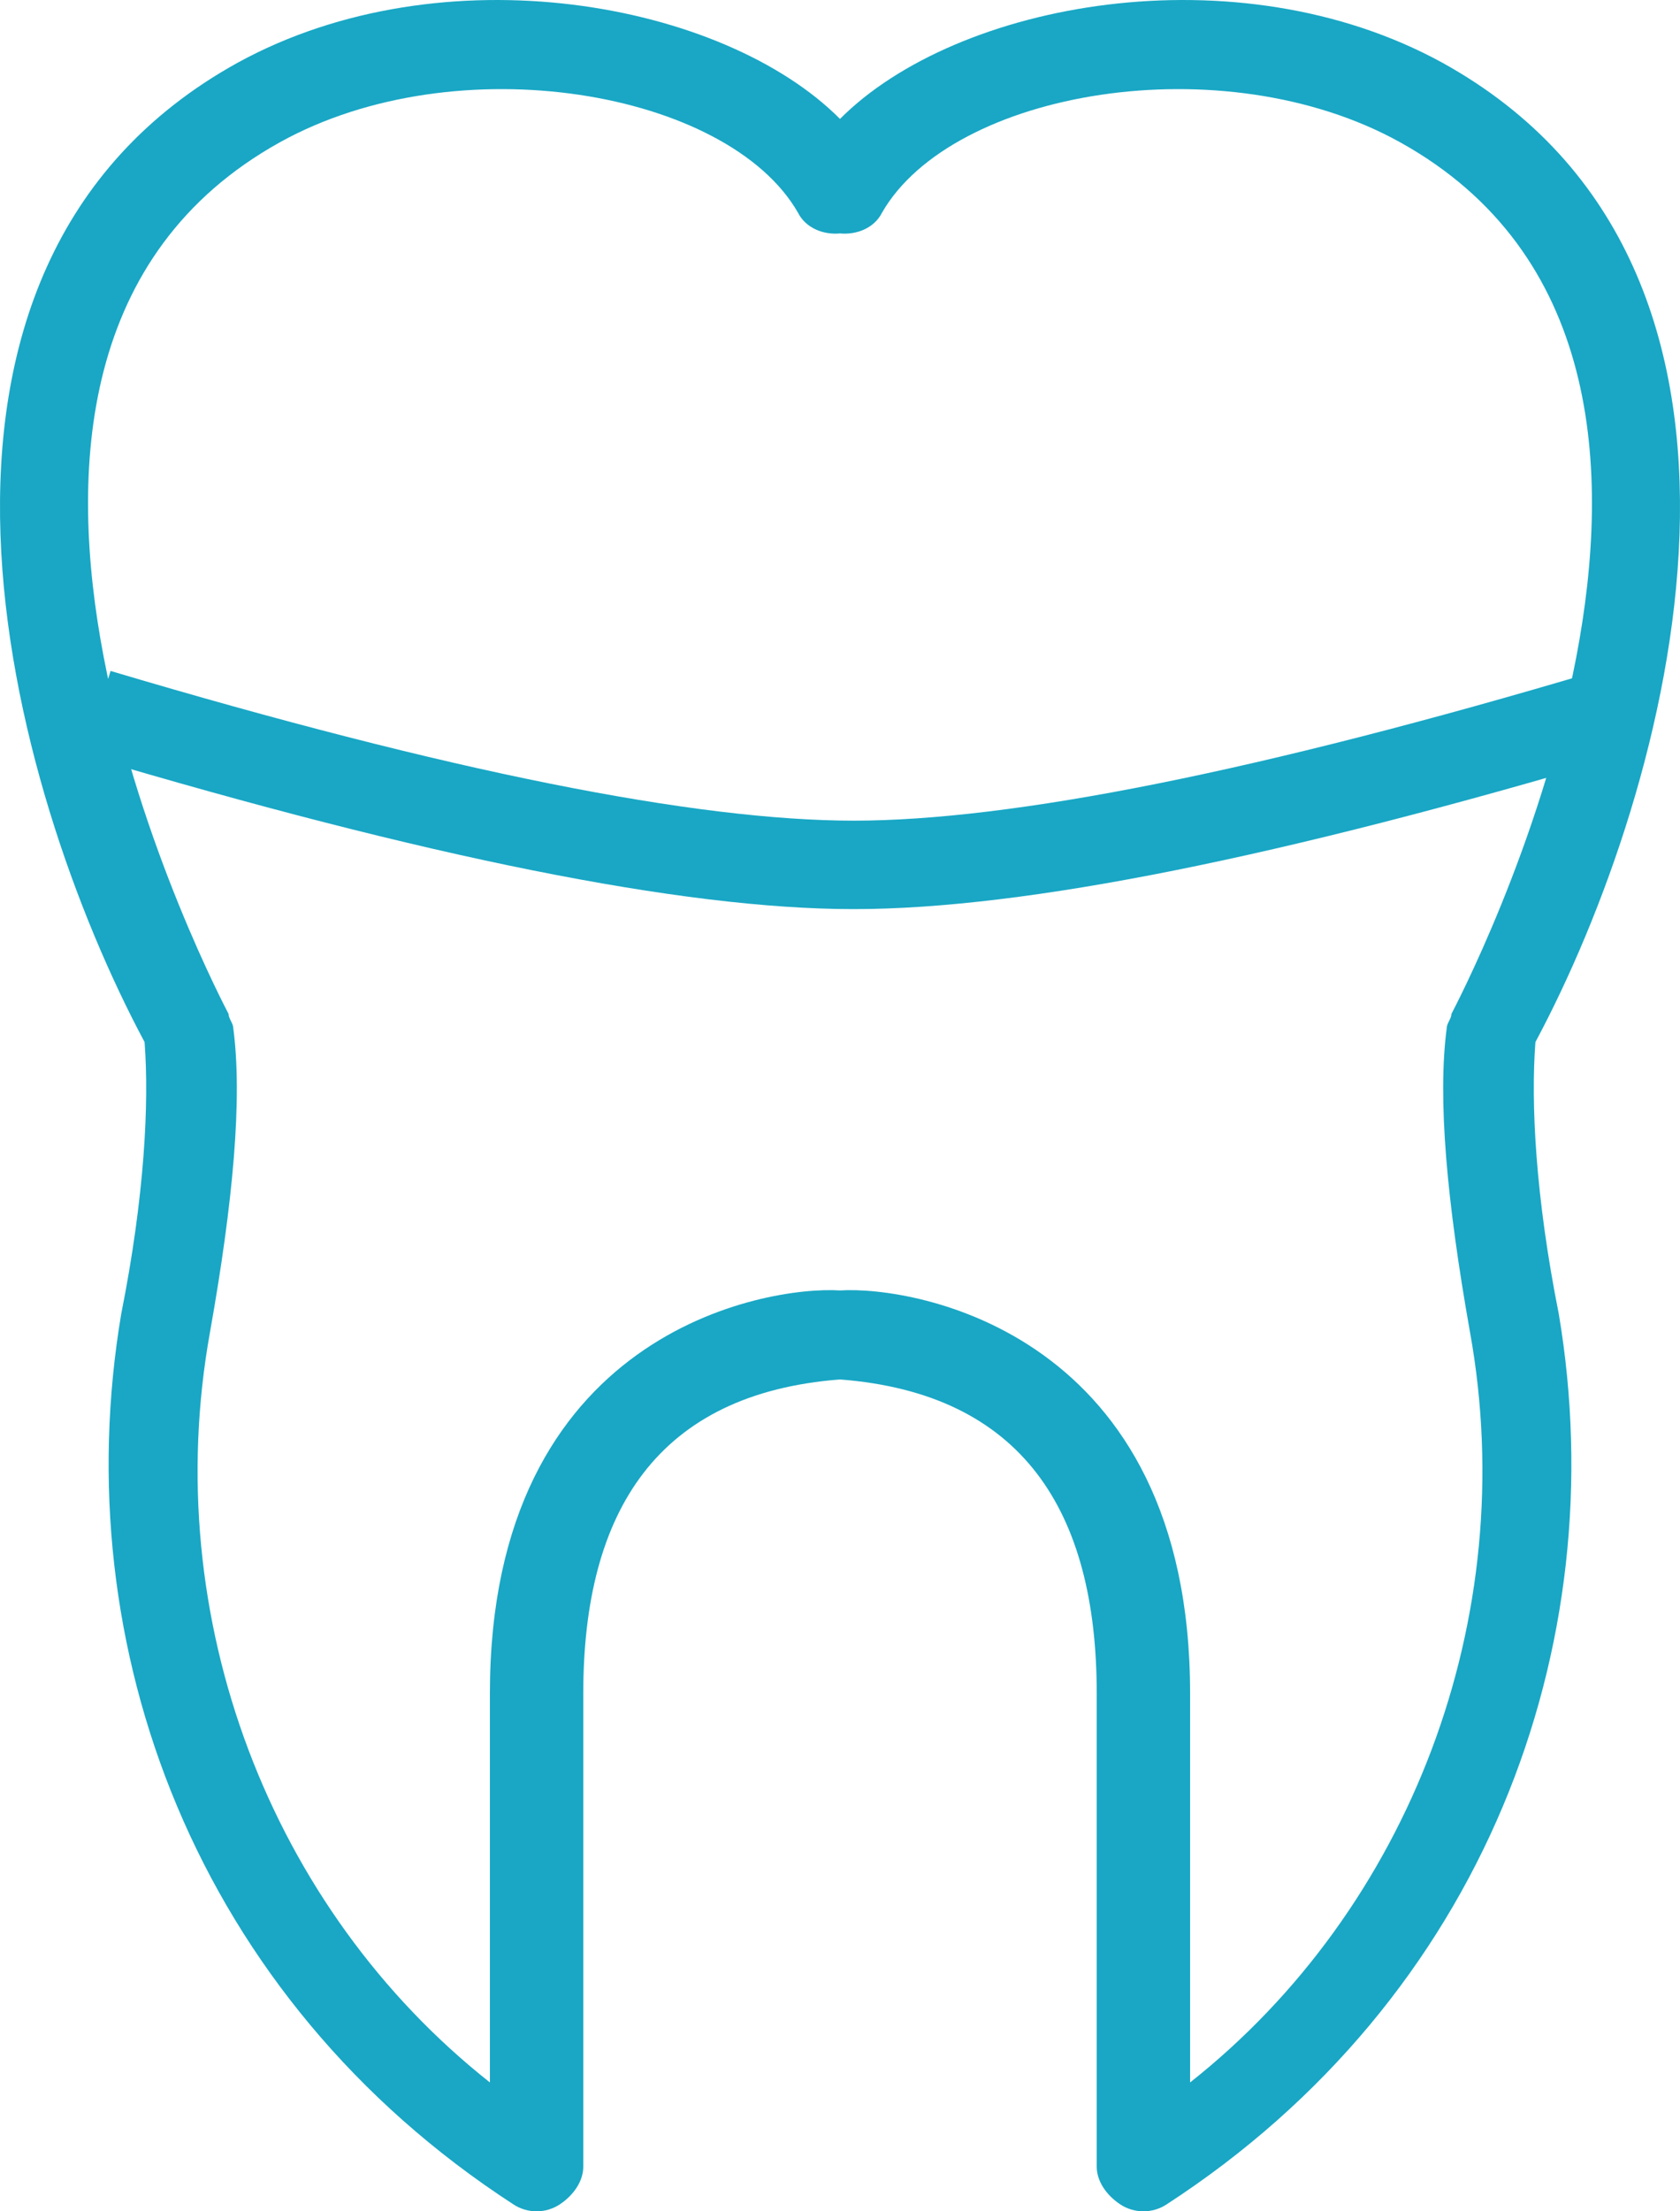
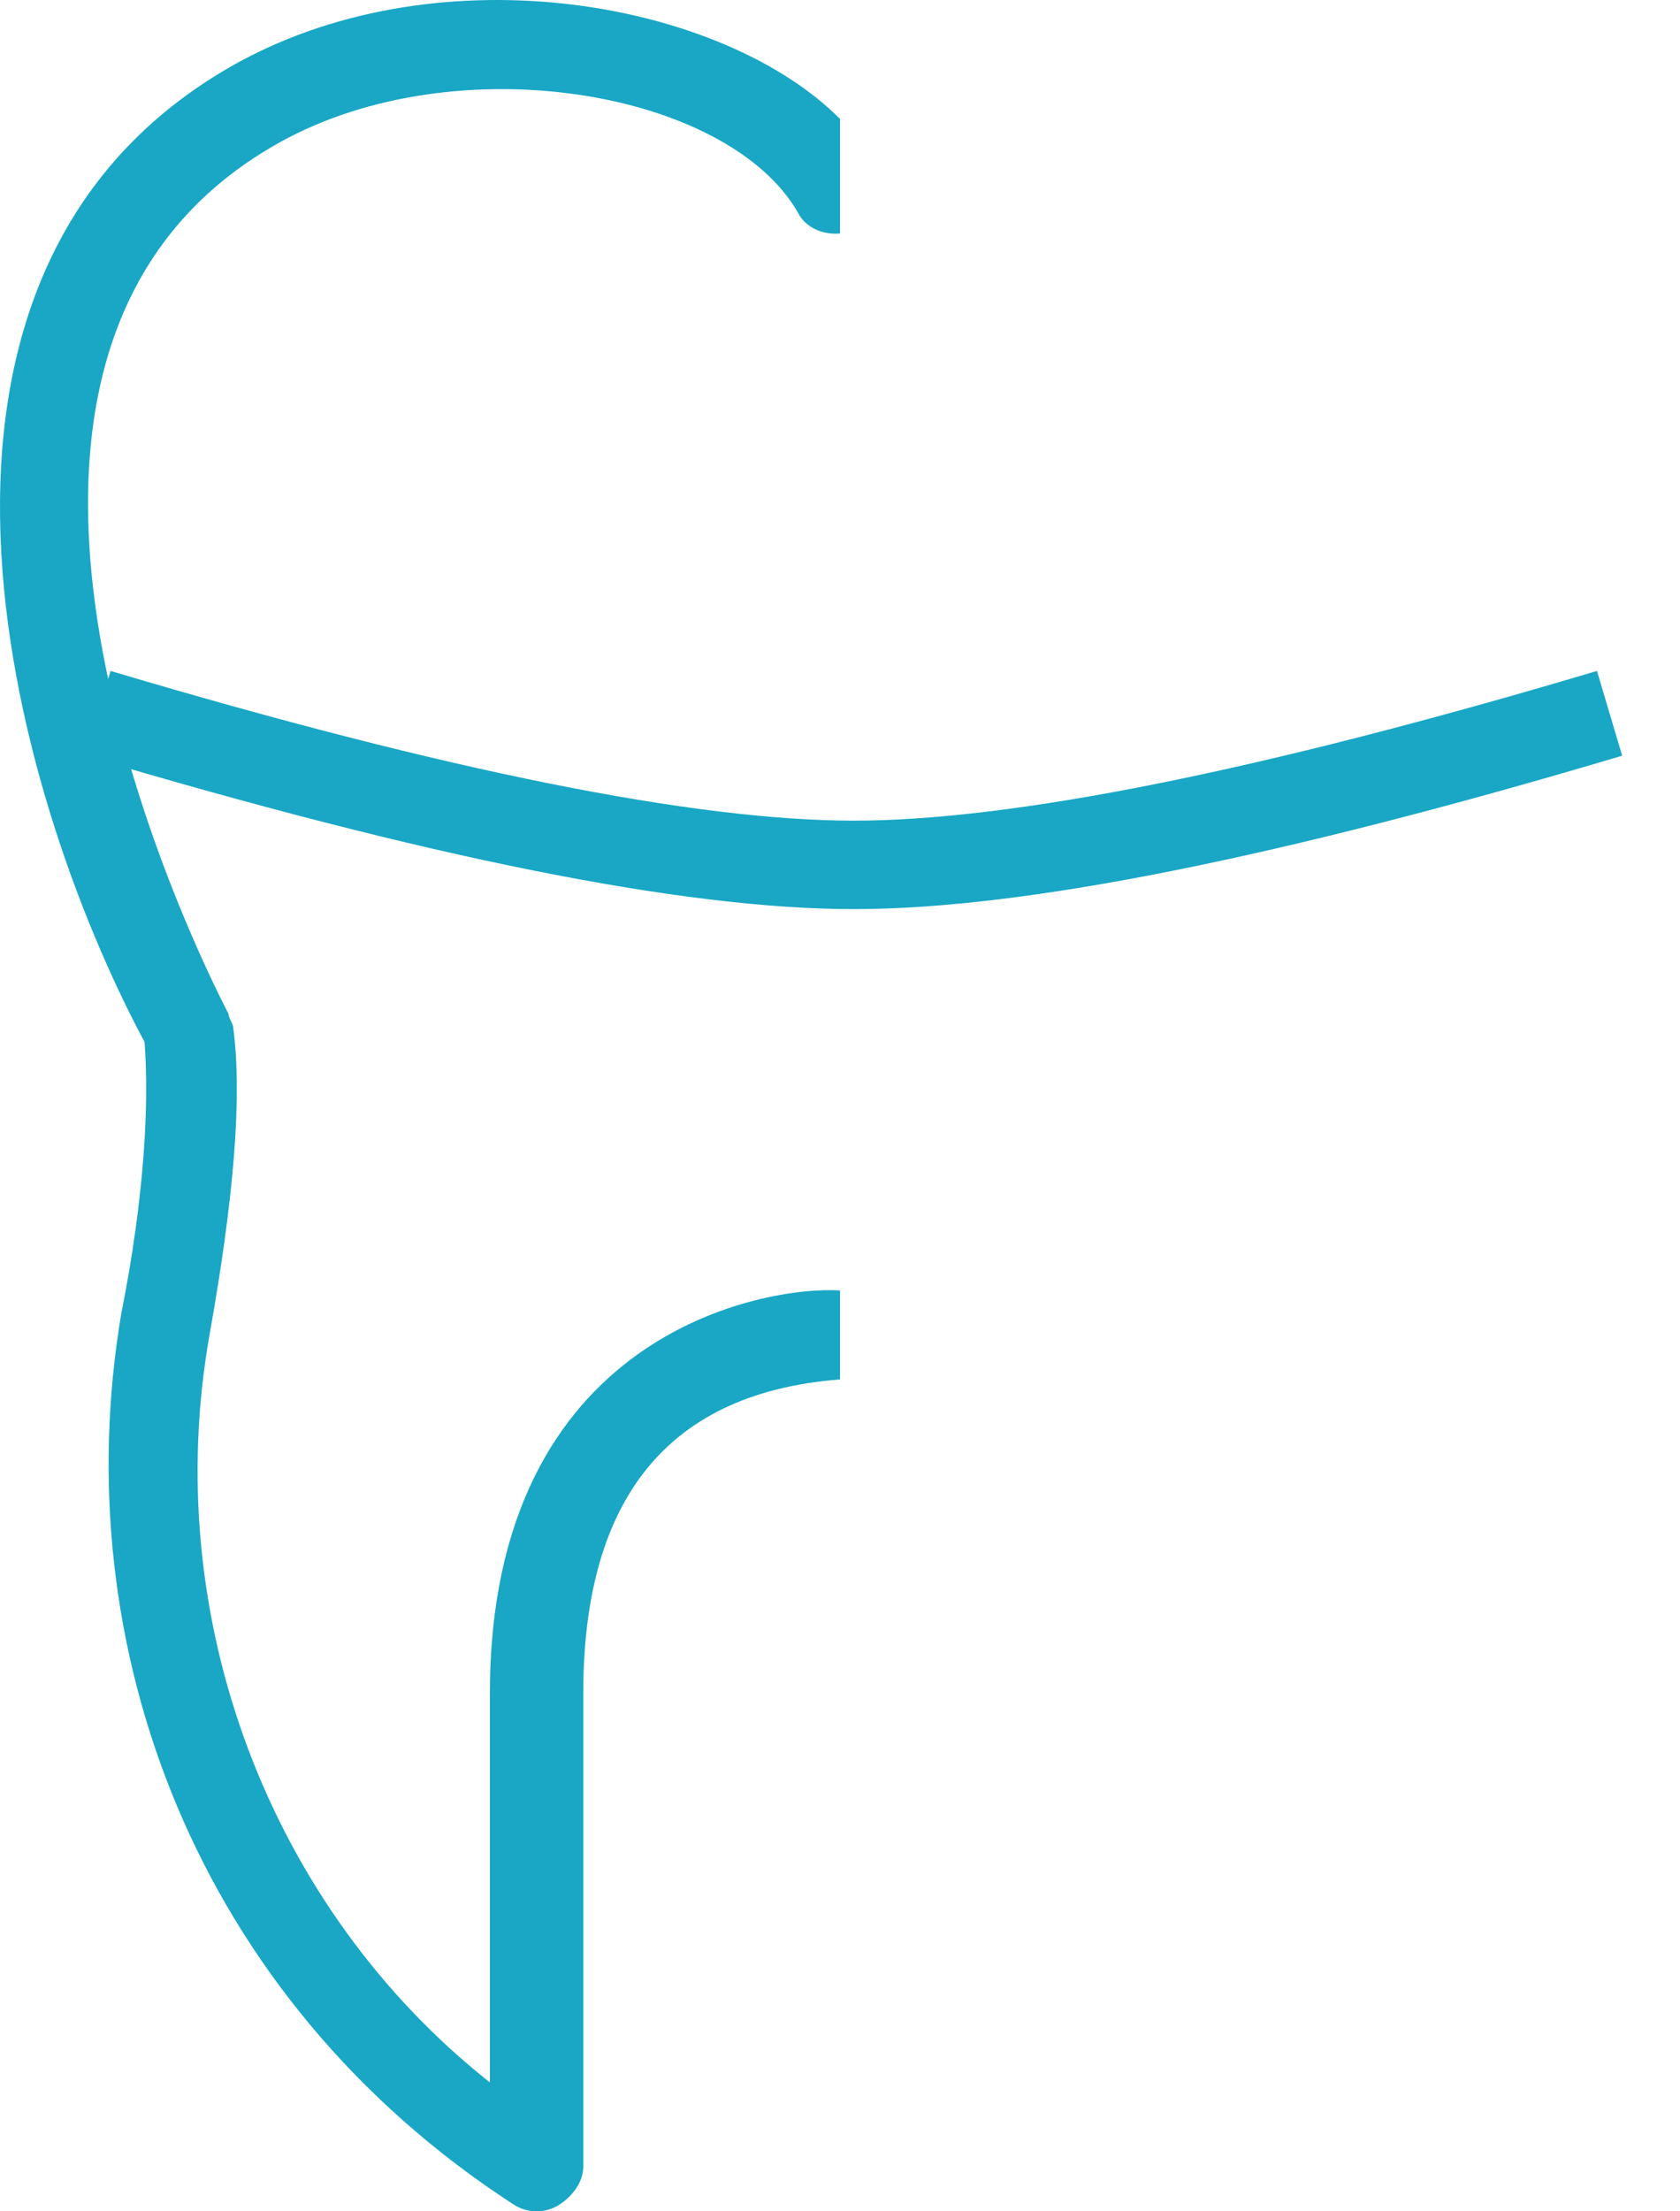
<svg xmlns="http://www.w3.org/2000/svg" width="38px" height="50px" viewBox="0 0 38 50" version="1.1">
  <title>047D8E76-AA2B-45D5-B2B4-C5F044E93BDD</title>
  <desc>Created with sketchtool.</desc>
  <defs />
  <g id="Page-1" stroke="none" stroke-width="1" fill="none" fill-rule="evenodd">
    <g id="Металлокерамические-коронки-и-мостовидные-протезы-" transform="translate(-409, -4523)">
      <g id="toooth_ceram" transform="translate(402, 4522)">
        <rect id="Rectangle" x="0" y="0" width="52" height="52" />
        <path d="M26,6.278 C25.623,6.314 25.223,6.157 25.048,5.806 C23.465,3.051 17.343,1.991 13.331,4.217 C4.359,9.197 12.064,23.714 12.17,23.926 C12.17,24.032 12.276,24.138 12.276,24.244 C12.487,25.833 12.276,28.165 11.748,31.132 C10.587,37.595 13.12,44.165 18.081,48.086 L18.081,39.291 C18.081,31.132 24.309,30.072 25.998,30.178 C25.999,30.178 25.999,30.178 26,30.178 L26,32.192 C25.999,32.192 25.999,32.191 25.998,32.191 C21.882,32.509 20.193,35.158 20.193,39.291 L20.193,49.993 C20.193,50.311 19.982,50.629 19.665,50.841 C19.348,51.053 18.926,51.053 18.609,50.841 C11.431,46.179 8.475,38.231 9.742,30.708 C10.27,28.059 10.376,25.939 10.27,24.562 C7.209,18.84 3.936,7.078 12.381,2.415 C17.026,-0.128 23.359,1.038 25.998,3.687 C25.999,3.686 25.999,3.686 26,3.685 L26,6.278 Z" id="сиро3иао" fill="#19A7C5" />
-         <path d="M45,6.278 C44.623,6.314 44.223,6.157 44.048,5.806 C42.465,3.051 36.343,1.991 32.331,4.217 C23.359,9.197 31.064,23.714 31.17,23.926 C31.17,24.032 31.276,24.138 31.276,24.244 C31.487,25.833 31.276,28.165 30.748,31.132 C29.587,37.595 32.12,44.165 37.081,48.086 L37.081,39.291 C37.081,31.132 43.309,30.072 44.998,30.178 C44.999,30.178 44.999,30.178 45,30.178 L45,32.192 C44.999,32.192 44.999,32.191 44.998,32.191 C40.882,32.509 39.193,35.158 39.193,39.291 L39.193,49.993 C39.193,50.311 38.982,50.629 38.665,50.841 C38.348,51.053 37.926,51.053 37.609,50.841 C30.431,46.179 27.475,38.231 28.742,30.708 C29.27,28.059 29.376,25.939 29.27,24.562 C26.209,18.84 22.936,7.078 31.381,2.415 C36.026,-0.128 42.359,1.038 44.998,3.687 C44.999,3.686 44.999,3.686 45,3.685 L45,6.278 Z" id="сиро3иао-copy" fill="#19A7C5" transform="translate(35.5, 26) scale(-1, 1) translate(-35.5, -26) " />
        <path d="M9.215,17.129 C16.891,19.414 22.589,20.556 26.311,20.556 C30.033,20.556 35.731,19.414 43.407,17.129" id="Path-2" stroke="#19A7C5" stroke-width="2" />
      </g>
    </g>
  </g>
</svg>